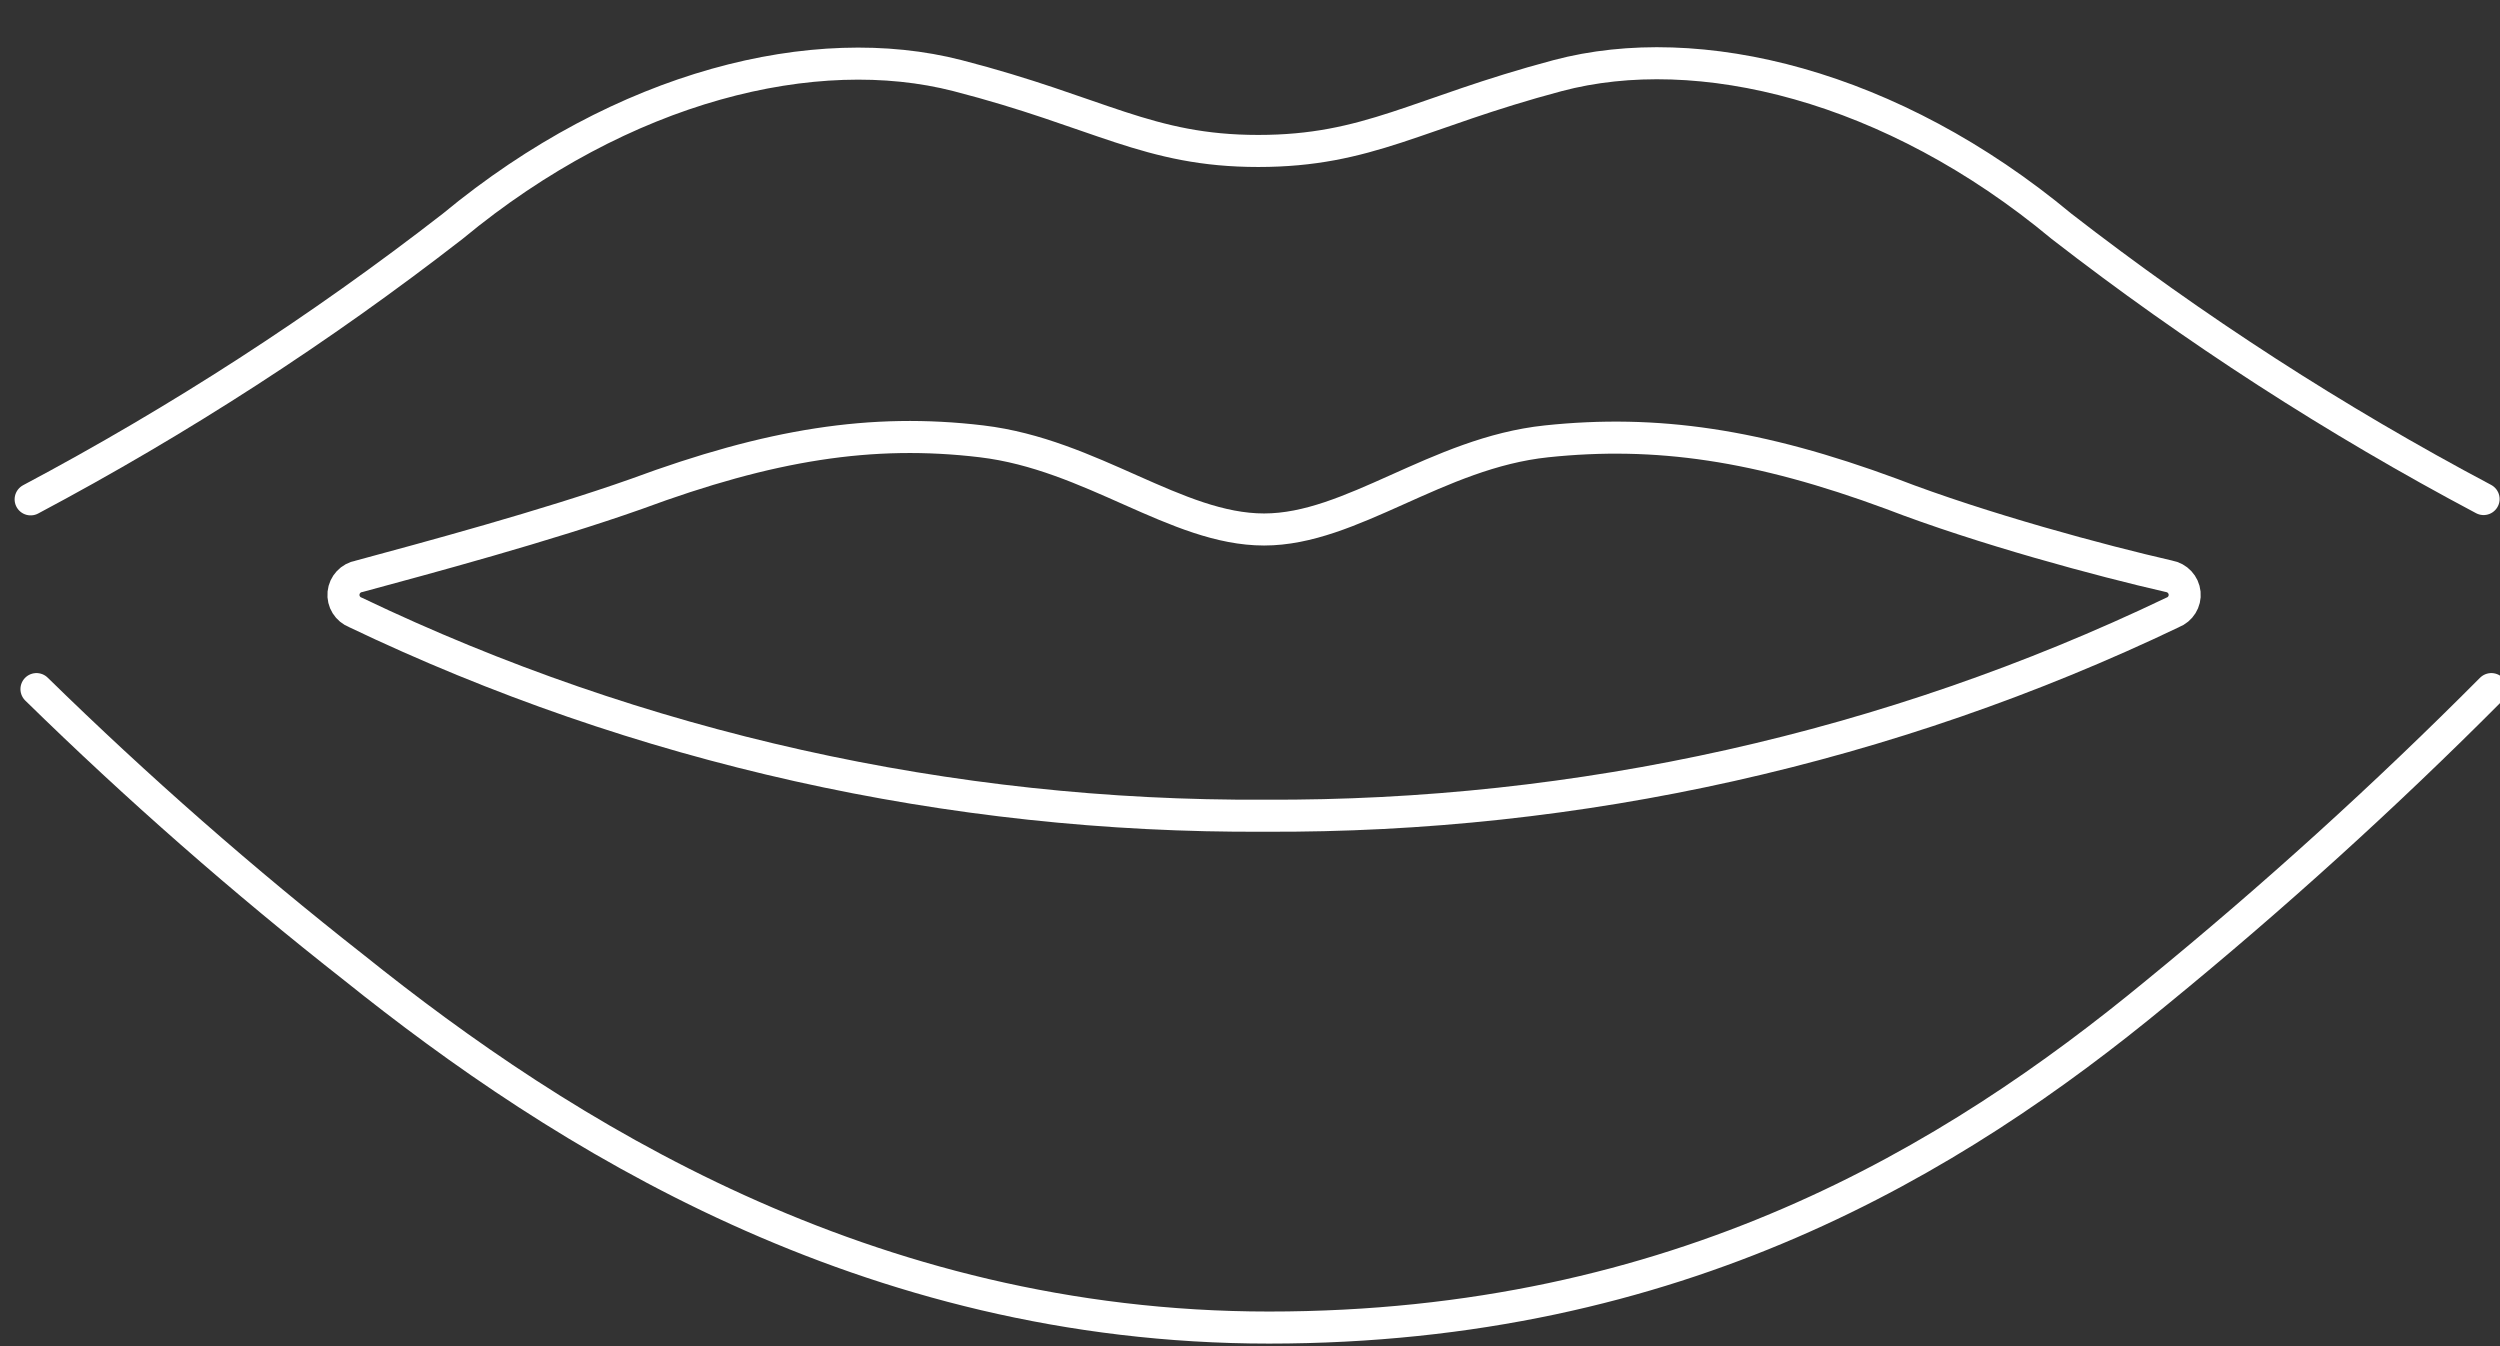
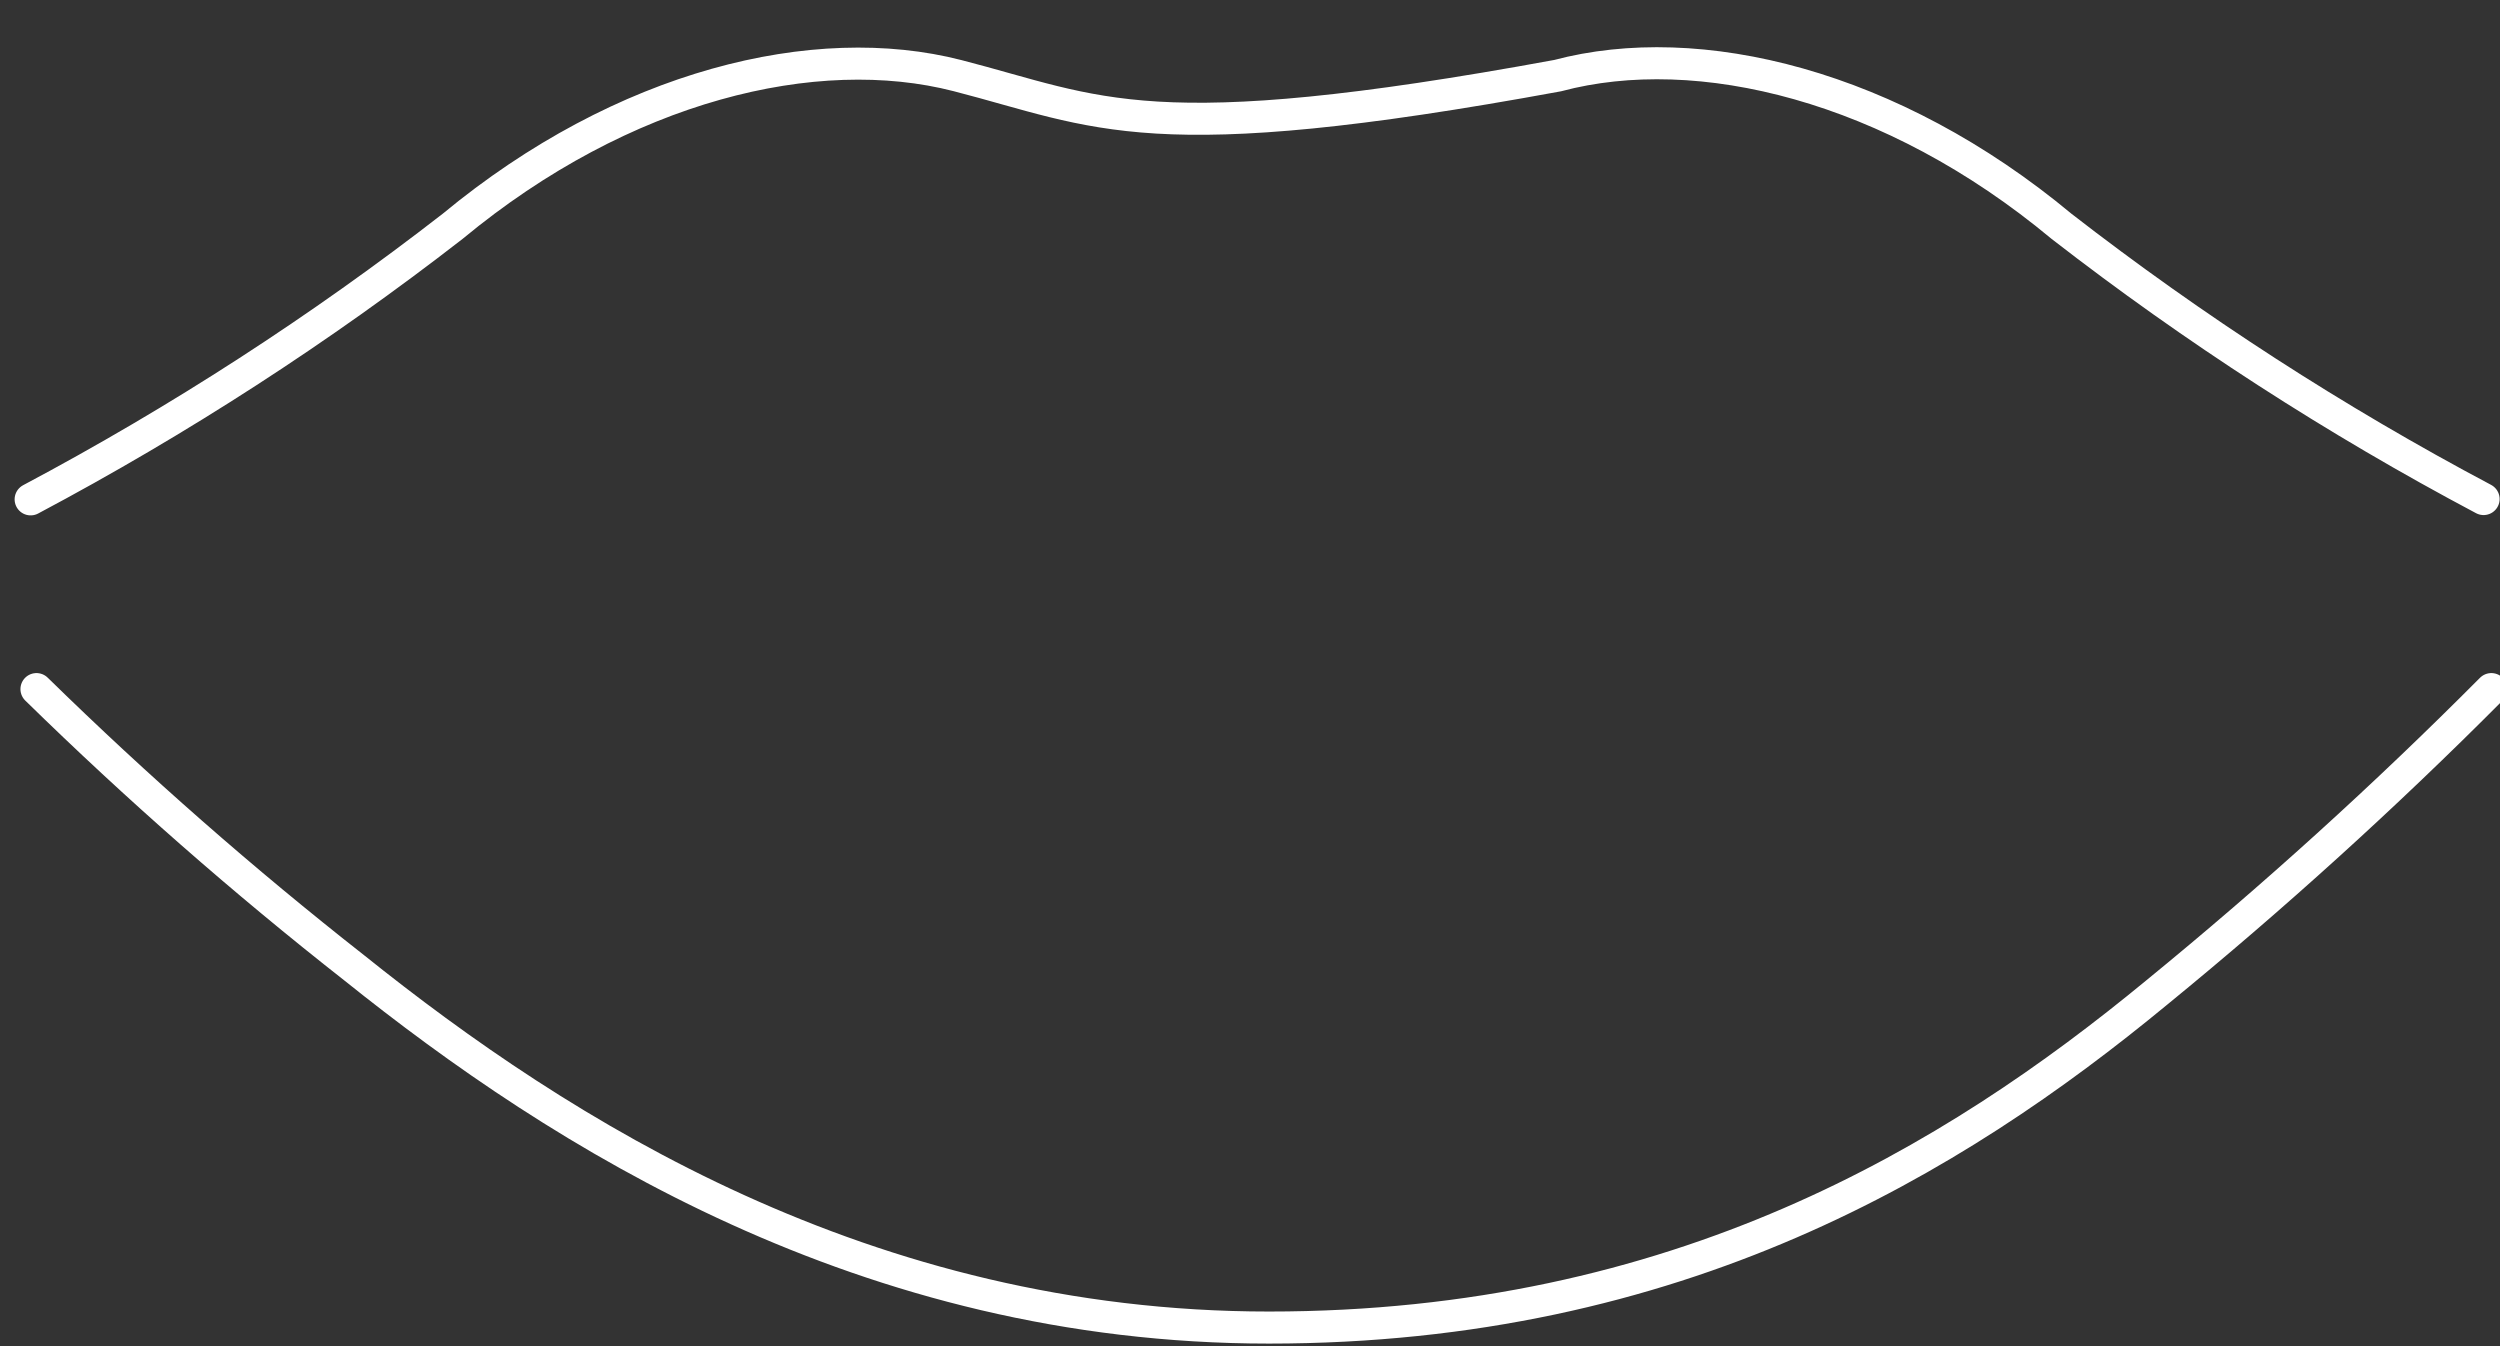
<svg xmlns="http://www.w3.org/2000/svg" width="39px" height="21px" viewBox="0 0 39 21" version="1.1">
  <rect x="0" y="0" width="39" height="21" fill="#333333" stroke="none" />
  <title>Asset 1</title>
  <desc>Created with Sketch.</desc>
  <defs />
  <g id="Train-Learn-Optimize" stroke="none" stroke-width="1" fill="none" fill-rule="evenodd" stroke-linecap="round">
    <g id="Train-Learn-Optimize---1640" transform="translate(-801, -7651)" stroke="#FFFFFF" stroke-width="0.5">
      <g id="Prepare" transform="translate(-83, 7070)">
        <g id="Diagram">
          <g transform="translate(551.25, 558.75)" id="Asset-1">
            <g transform="translate(333, 23)">
-               <path d="M38.494,7.035 C36.178,5.807 33.975,4.383 31.909,2.78 C29.26,0.575 26.246,-0.155 24.048,0.43 C21.85,1.015 21.101,1.605 19.378,1.605 C17.656,1.605 16.902,1 14.688,0.43 C12.475,-0.14 9.476,0.575 6.812,2.78 C4.746,4.385 2.543,5.81 0.228,7.04" id="Shape" />
-               <path d="M33.641,8.805 C33.766,8.757 33.843,8.633 33.83,8.502 C33.817,8.37 33.717,8.263 33.586,8.24 C32.537,8 30.673,7.5 29.26,6.955 C27.178,6.185 25.588,5.955 23.876,6.135 C22.164,6.315 20.837,7.51 19.47,7.51 C18.102,7.51 16.78,6.34 15.063,6.135 C13.346,5.93 11.761,6.185 9.679,6.955 C8.266,7.455 6.407,7.955 5.354,8.24 C5.222,8.263 5.122,8.37 5.109,8.502 C5.096,8.633 5.173,8.757 5.298,8.805 C9.717,10.919 14.569,12.003 19.48,11.975 C24.384,12 29.228,10.916 33.641,8.805 Z" id="Shape" />
+               <path d="M38.494,7.035 C36.178,5.807 33.975,4.383 31.909,2.78 C29.26,0.575 26.246,-0.155 24.048,0.43 C17.656,1.605 16.902,1 14.688,0.43 C12.475,-0.14 9.476,0.575 6.812,2.78 C4.746,4.385 2.543,5.81 0.228,7.04" id="Shape" />
              <path d="M0.319,10 C1.89,11.538 3.546,12.991 5.278,14.35 C8.489,16.925 13.25,19.96 19.546,19.96 C25.927,19.96 30.222,17.35 33.393,14.735 C35.215,13.246 36.958,11.666 38.615,10" id="Shape" />
            </g>
          </g>
        </g>
      </g>
    </g>
  </g>
</svg>